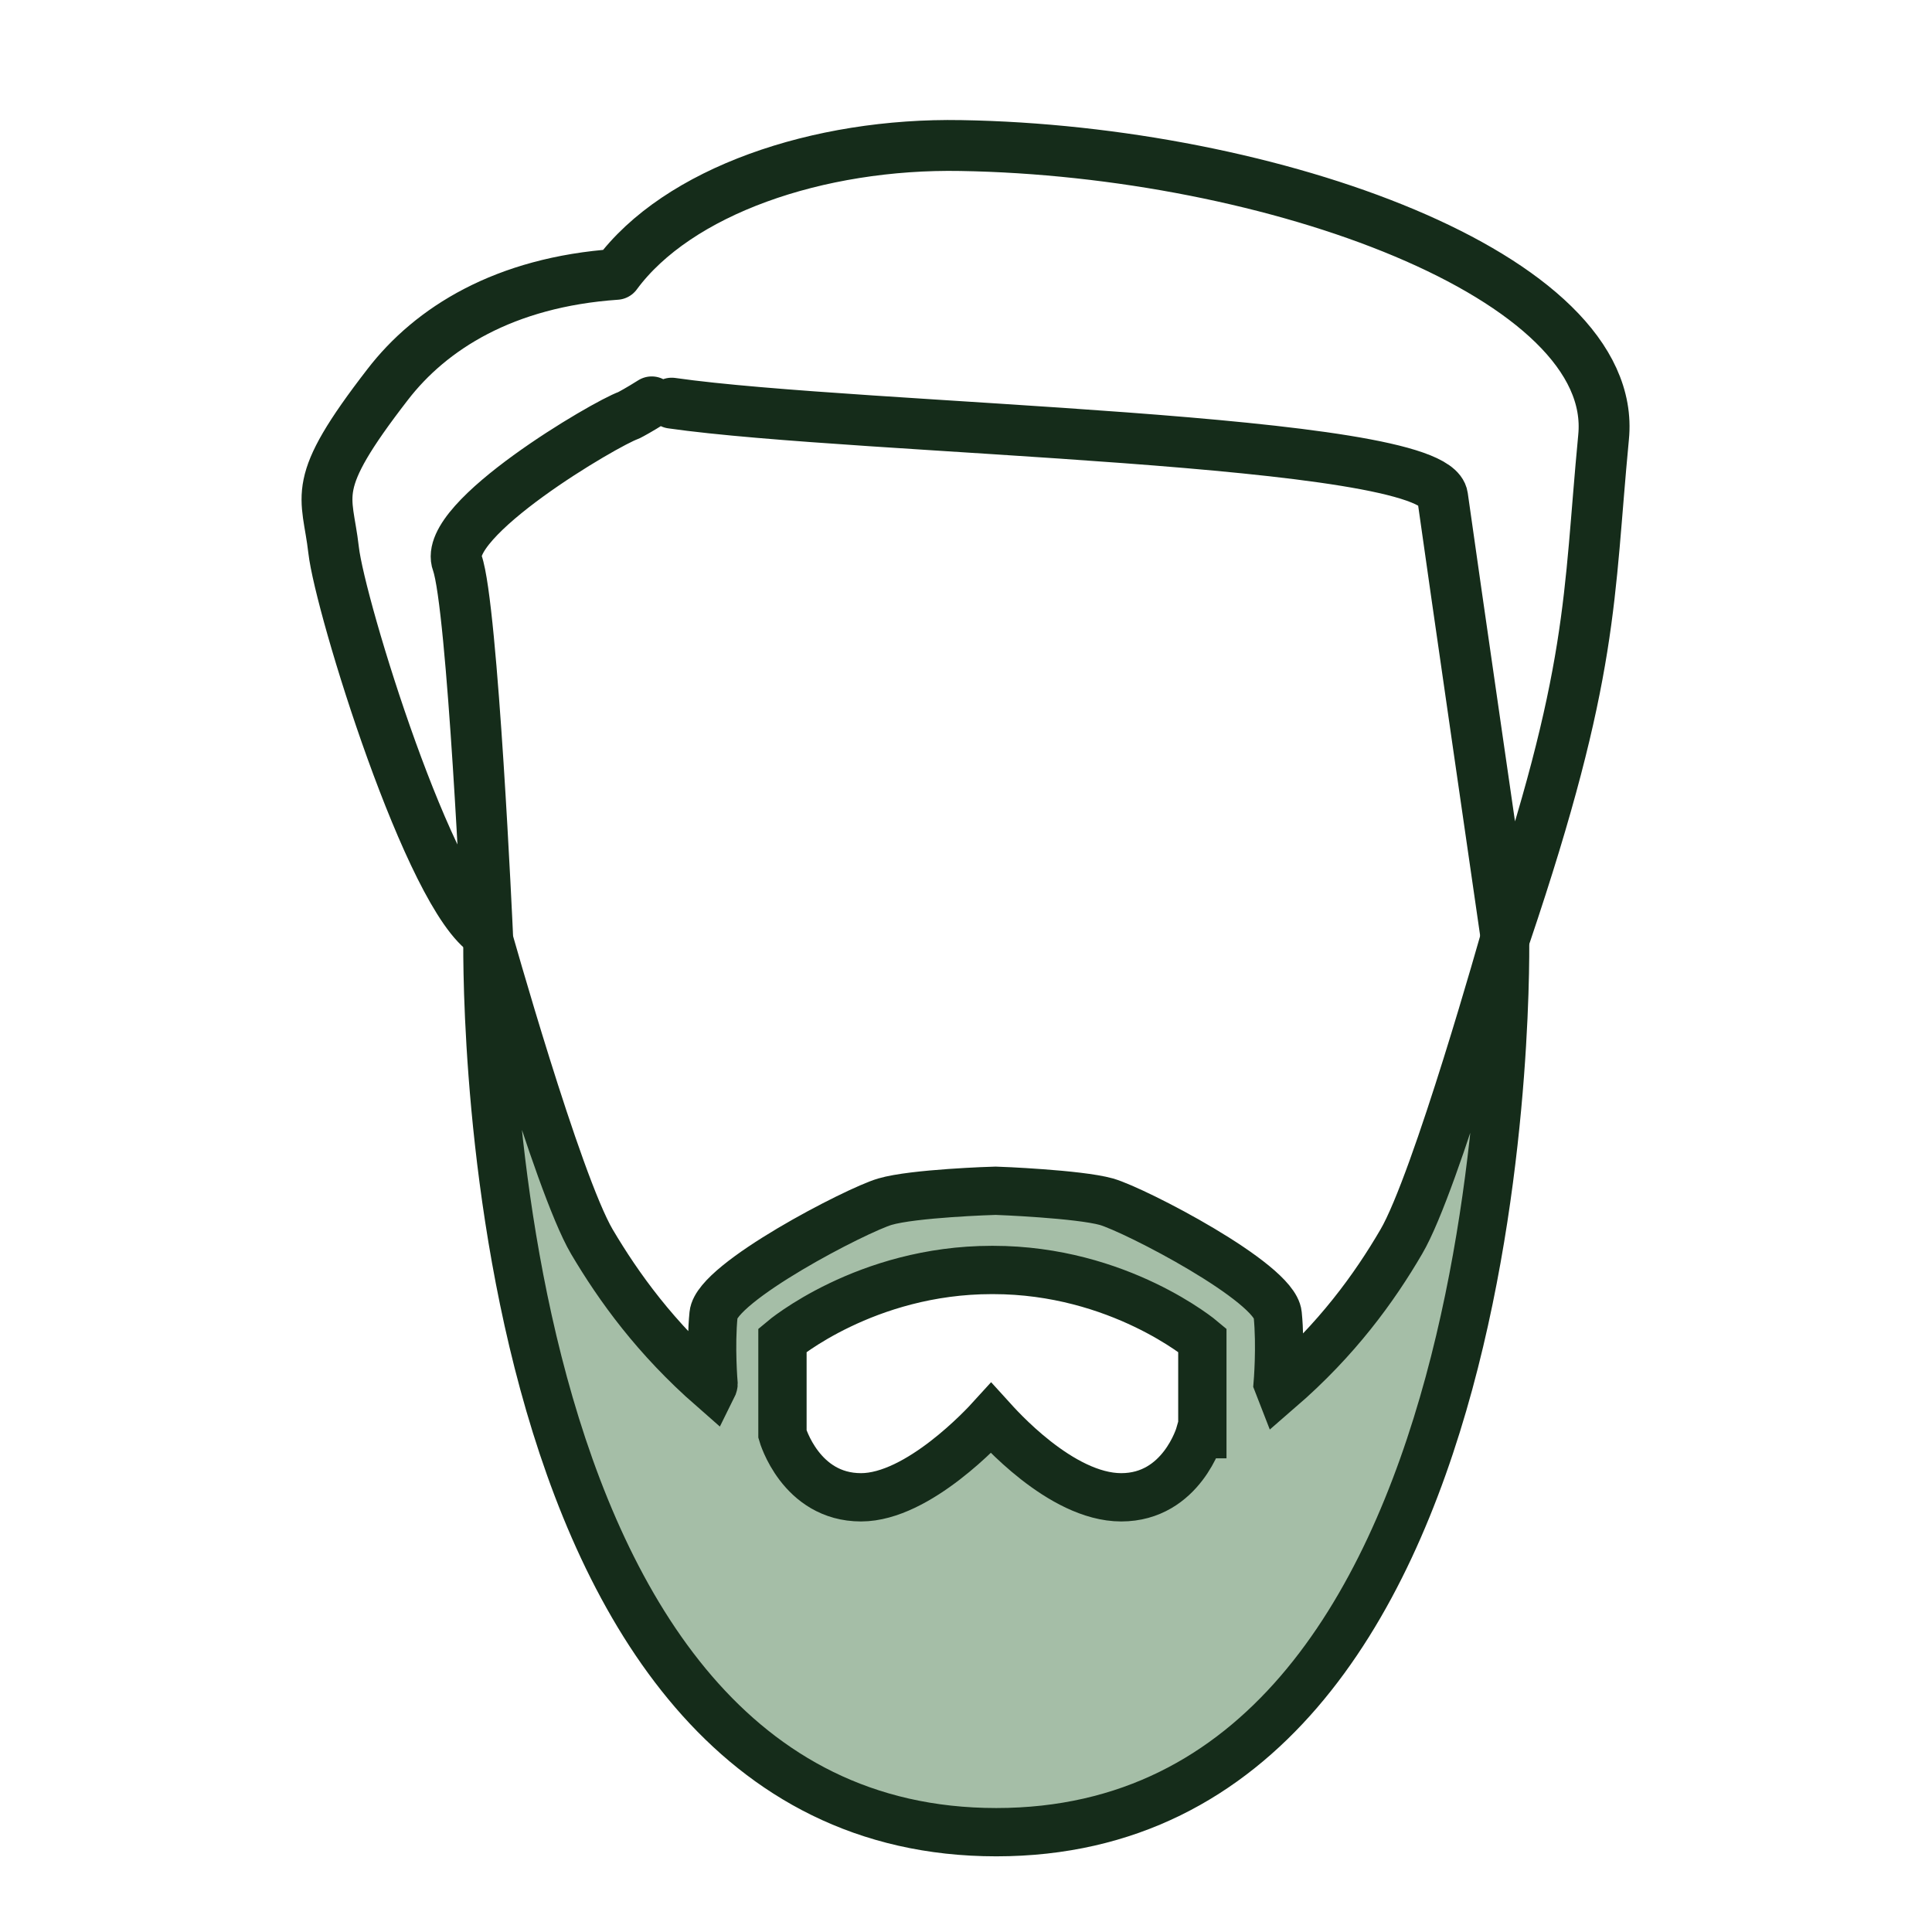
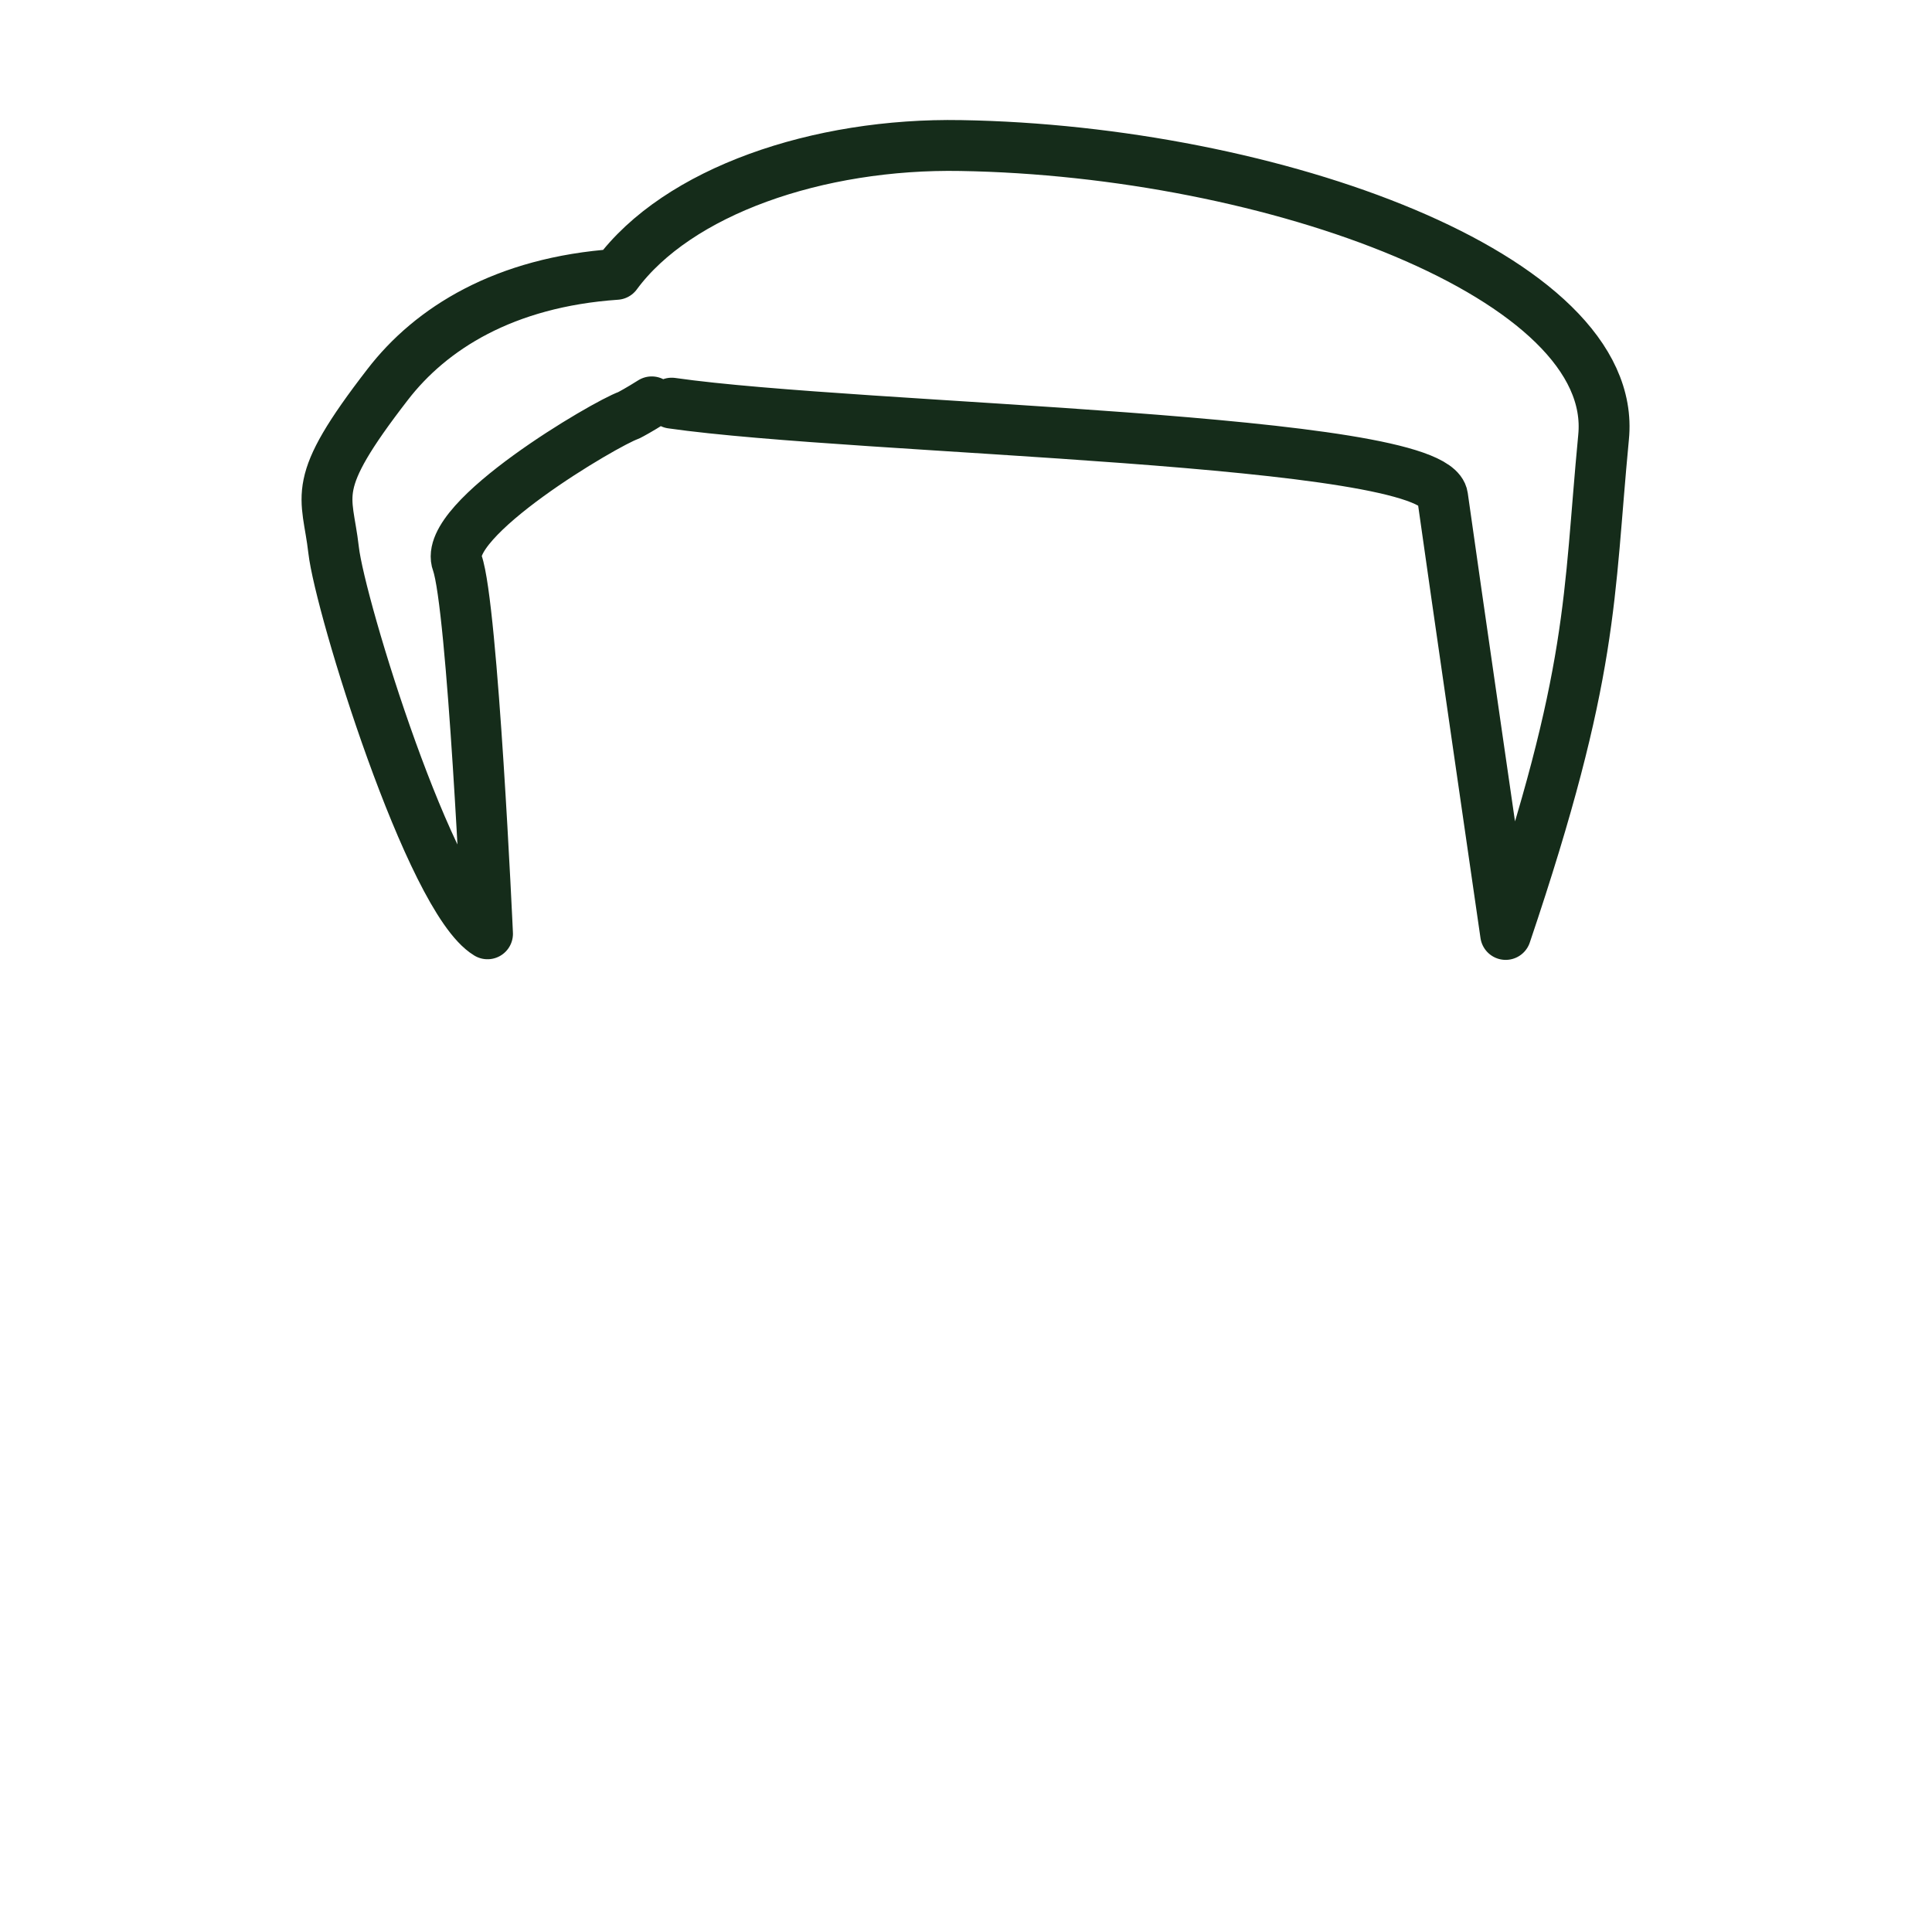
<svg xmlns="http://www.w3.org/2000/svg" id="Calque_1" viewBox="0 0 30 30">
  <defs>
    <style>.cls-1{fill:none;stroke-linecap:round;stroke-linejoin:round;stroke-width:.79px;}.cls-1,.cls-2{stroke:#152c1a;}.cls-2{fill:#a5bea7;stroke-miterlimit:10;stroke-width:.75px;}</style>
  </defs>
  <g id="_5">
    <path id="hair" class="cls-1" d="M10.43,6.26c2.94,.42,11.84,.53,11.97,1.45,.15,1.08,.98,6.8,.98,6.8,1.38-4.09,1.28-5.21,1.52-7.72,.25-2.5-5.16-4.45-9.98-4.53-2.22-.04-4.4,.71-5.35,2-1.74,.12-2.88,.84-3.55,1.71-1.23,1.59-.94,1.69-.84,2.57,.1,.88,1.5,5.42,2.39,5.96,0,0-.23-5.09-.47-5.76-.25-.67,2.31-2.17,2.66-2.29,.04-.02,.17-.09,.36-.21" />
-     <path id="beard" class="cls-2" d="M23.38,14.51s-1.08,3.85-1.62,4.77c-.42,.72-1,1.52-1.89,2.29-.02-.05-.03-.08-.03-.08,0,0,.05-.58,0-1.08-.05-.5-2.21-1.62-2.66-1.75-.43-.12-1.68-.17-1.72-.17-.04,0-1.28,.04-1.72,.17-.44,.13-2.61,1.25-2.66,1.75s0,1.08,0,1.08c0,0,0,.02-.02,.06-.88-.77-1.45-1.56-1.87-2.27-.54-.92-1.62-4.77-1.62-4.77,0,0-.31,13.94,7.9,13.94s7.9-13.94,7.9-13.94Zm-4.75,7.76s-.28,.98-1.22,.98-1.92-1.12-2.02-1.23c-.1,.11-1.13,1.23-2.02,1.23-.94,0-1.22-.98-1.22-.98v-1.46s1.29-1.09,3.25-1.09c0,0,0,0,0,0h.02s0,0,0,0c1.96,0,3.25,1.09,3.25,1.09v1.46Z" />
  </g>
</svg>